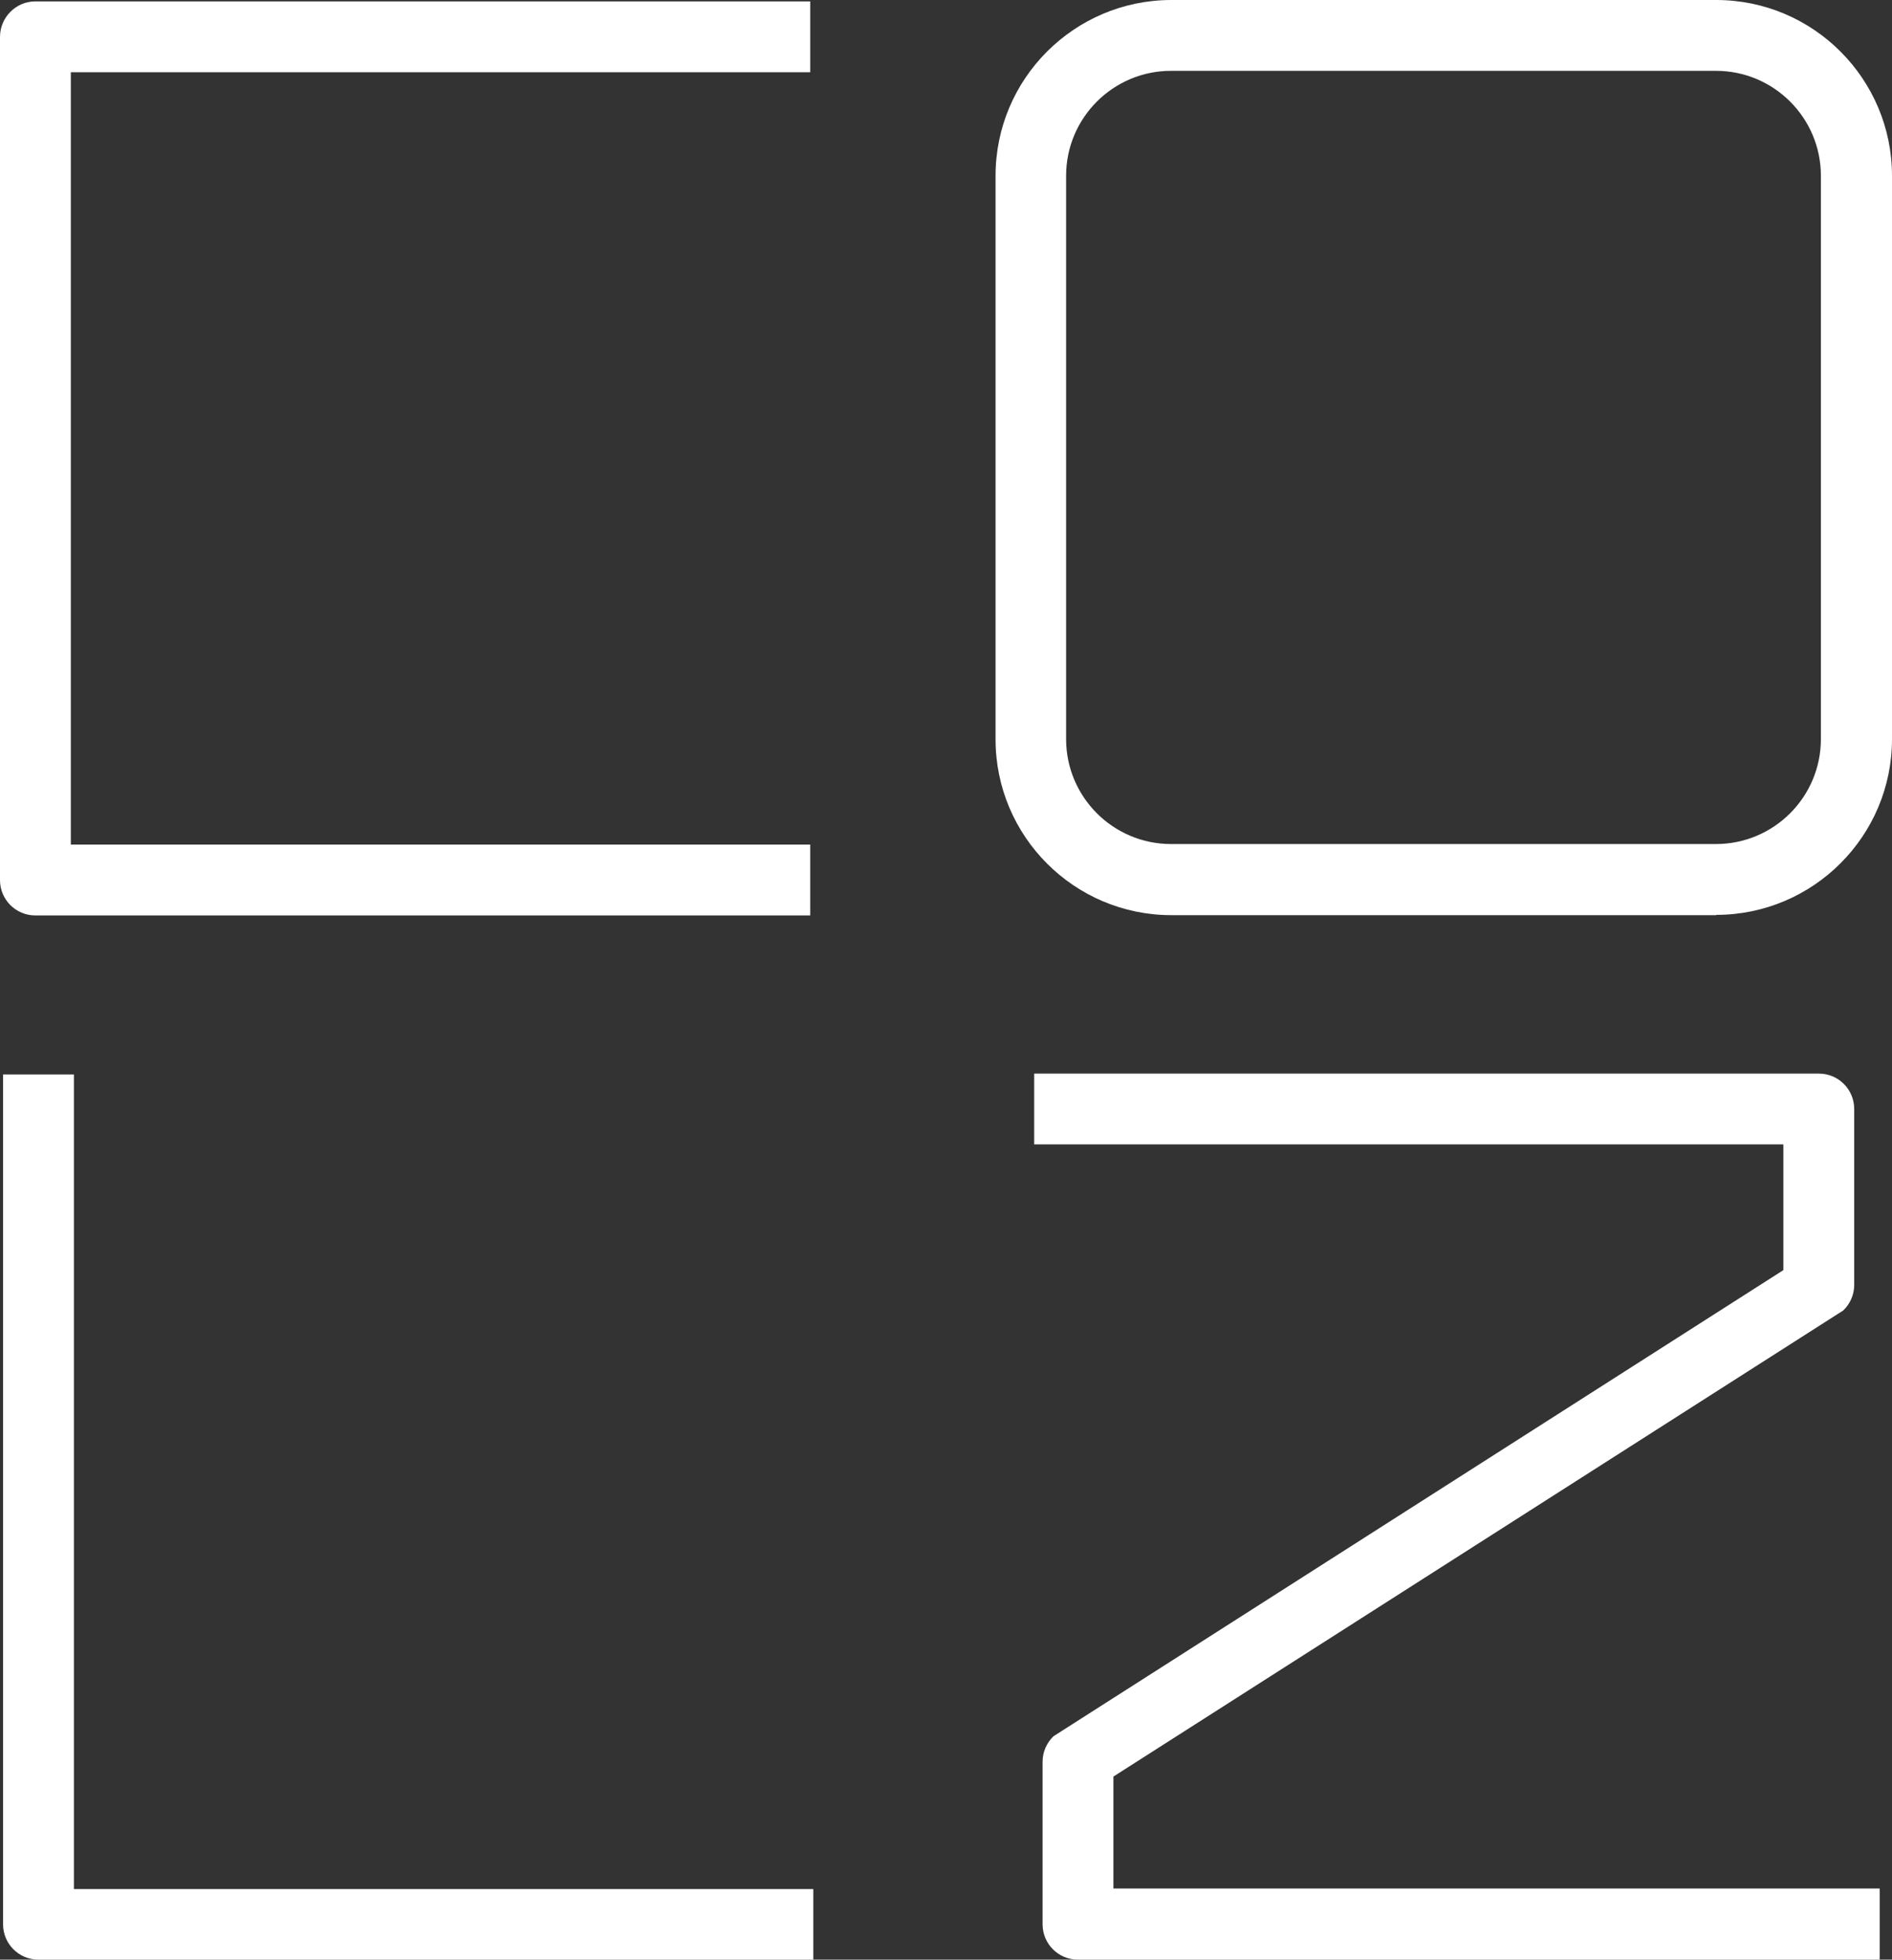
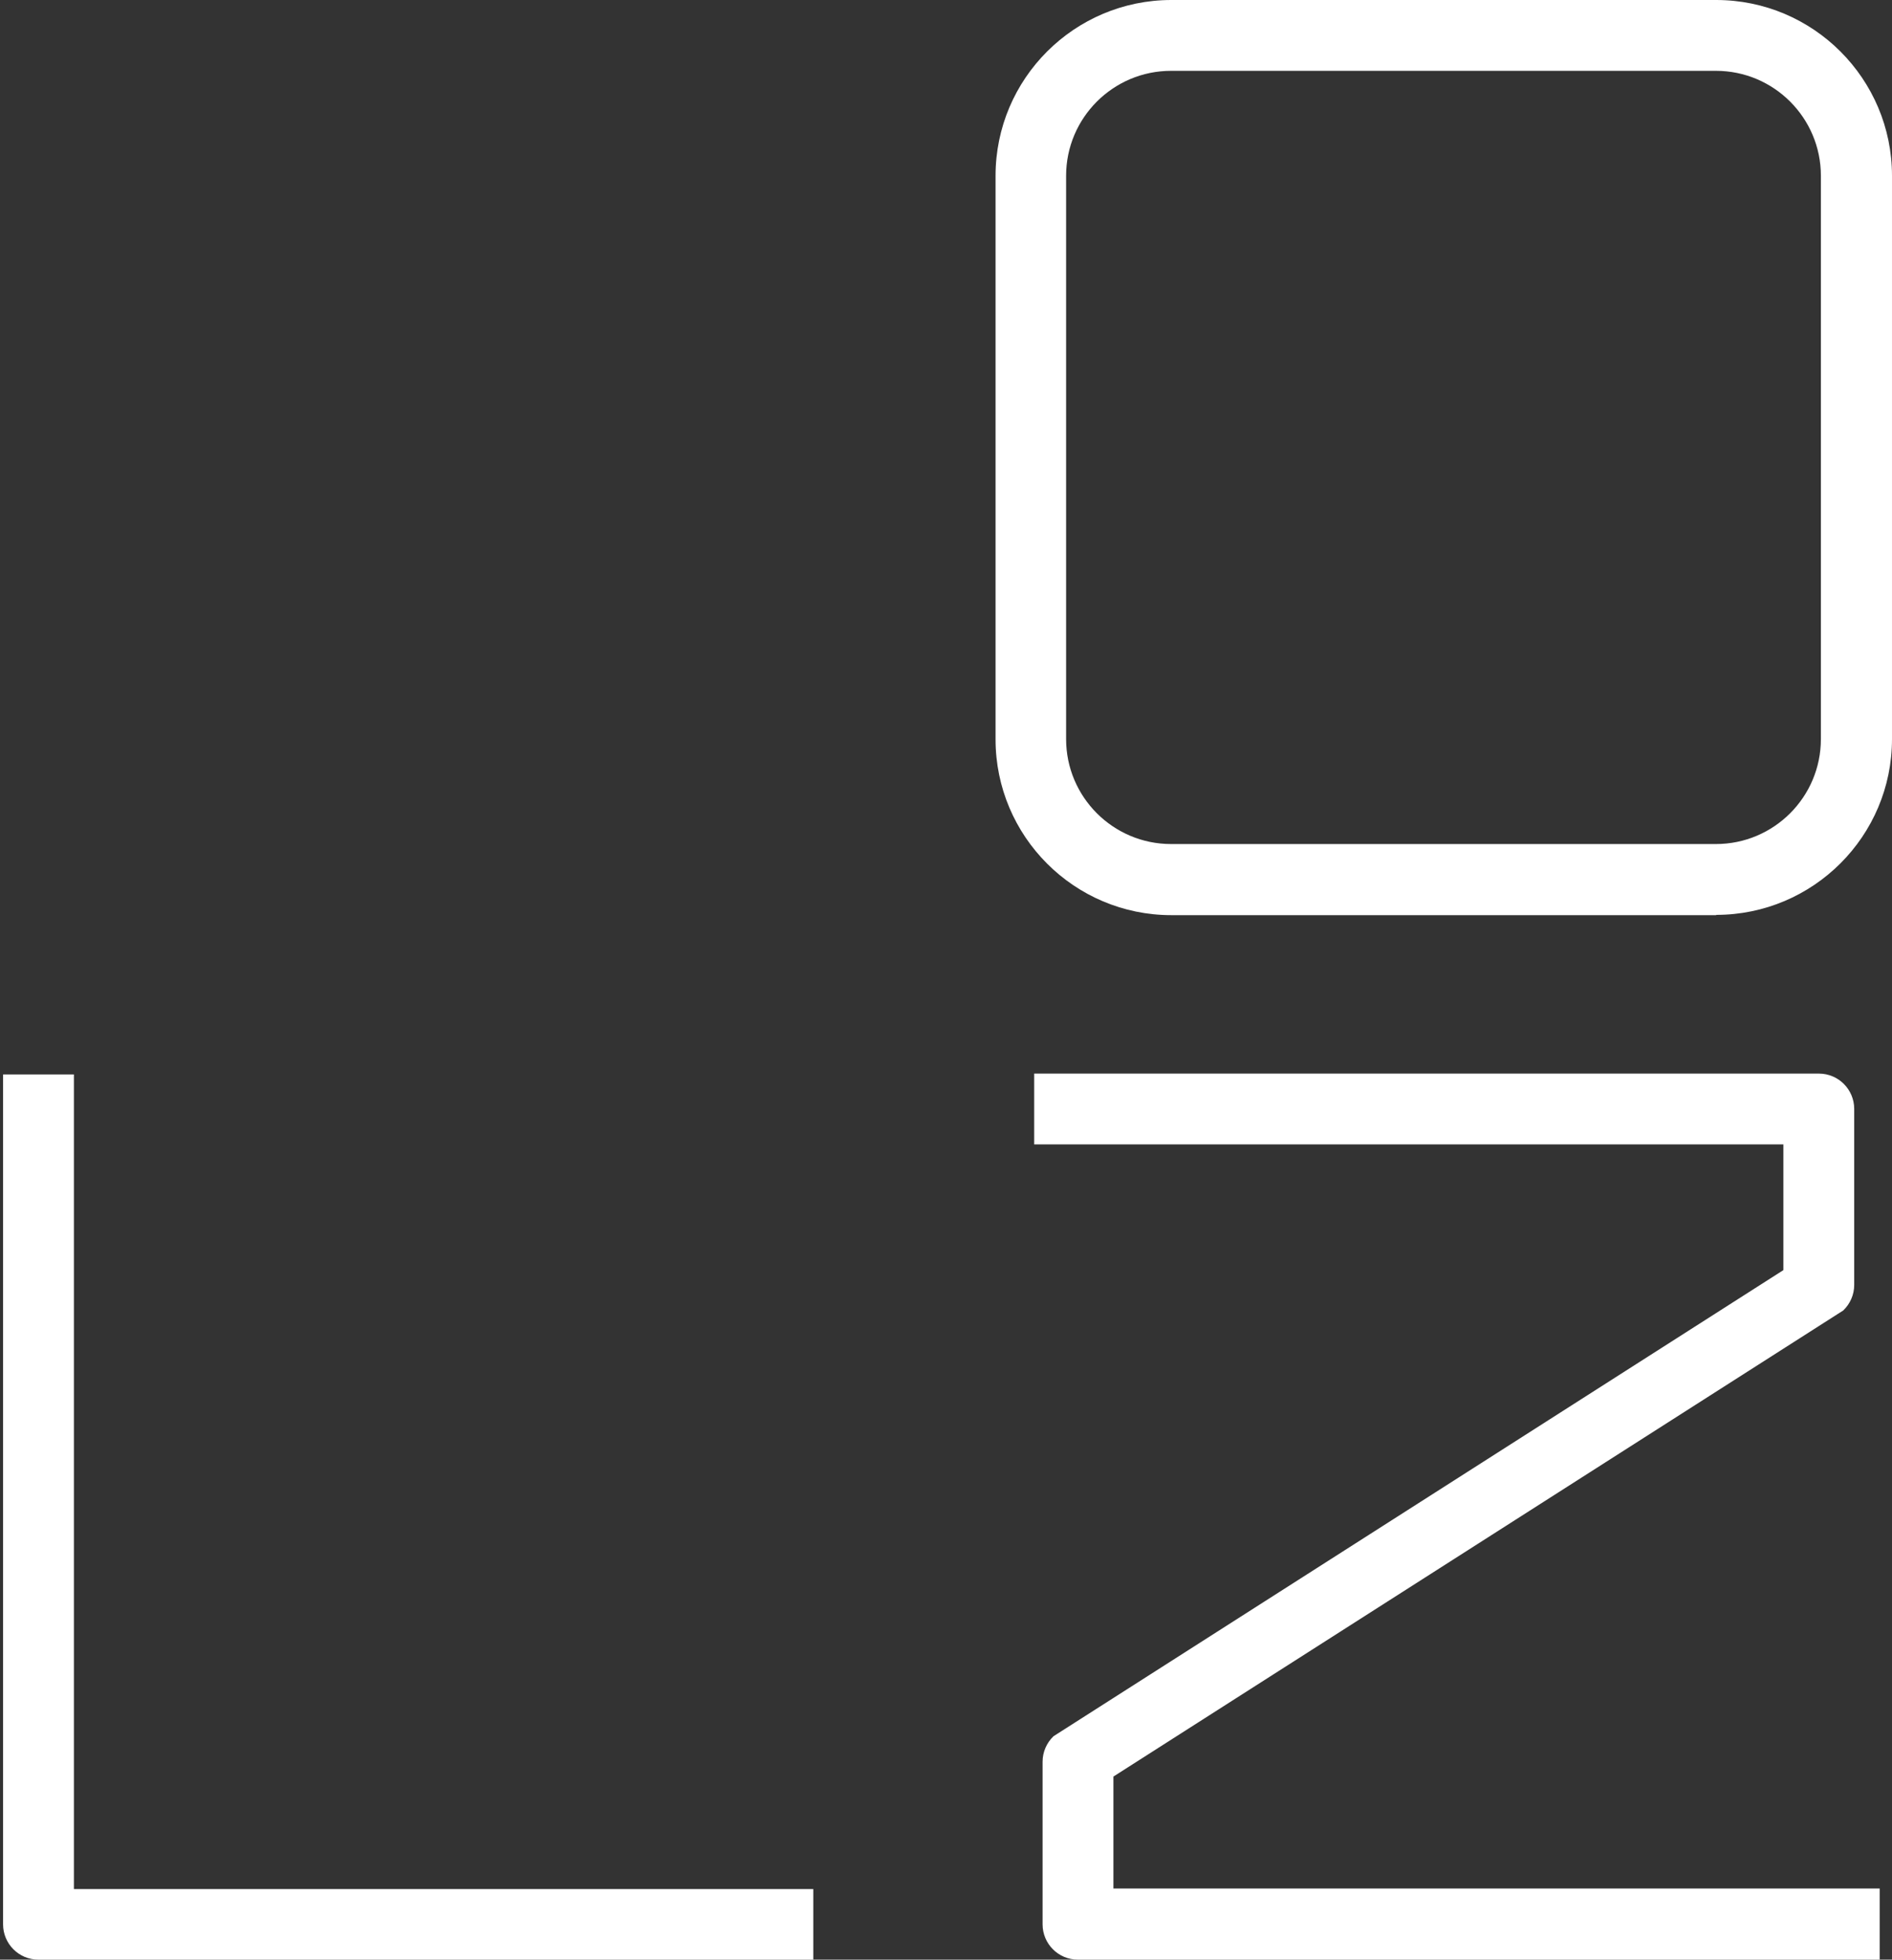
<svg xmlns="http://www.w3.org/2000/svg" id="_레이어_2" viewBox="0 0 67.58 70">
  <rect x="0" y="0" width="67.58" height="70" fill="#333333" stroke="none" />
  <defs>
    <style>.cls-1{fill:#ffffff;}</style>
  </defs>
  <g id="_레이어_1-2">
    <g>
      <path class="cls-1" d="m29.05,70H1.37c-.7,0-1.26-.57-1.26-1.26v-30.36h2.53v29.1h26.41v2.53Z" />
-       <path class="cls-1" d="m28.94,32.7H1.26c-.7,0-1.26-.57-1.26-1.26V1.32C0,.62.57.05,1.26.05h27.68v2.53H2.53v27.59h26.41v2.53Z" />
      <path class="cls-1" d="m67.13,70h-28.63c-.7,0-1.26-.57-1.26-1.26v-5.81c0-.34.14-.67.39-.91l26.07-16.65v-4.49h-26.76v-2.53h28.03c.7,0,1.26.57,1.26,1.26v6.29c0,.34-.14.67-.39.91l-26.07,16.65v4h27.37v2.53Z" />
      <path class="cls-1" d="m61.3,32.69h-19.46c-3.47,0-6.28-2.82-6.28-6.28V6.28c0-3.47,2.82-6.28,6.28-6.28h19.46c3.47,0,6.28,2.82,6.28,6.28v20.12c0,3.47-2.82,6.28-6.28,6.28ZM41.83,2.53c-2.07,0-3.75,1.68-3.75,3.75v20.12c0,2.07,1.68,3.75,3.75,3.75h19.46c2.07,0,3.75-1.68,3.75-3.75V6.28c0-2.07-1.68-3.75-3.75-3.75h-19.46Z" />
    </g>
  </g>
</svg>